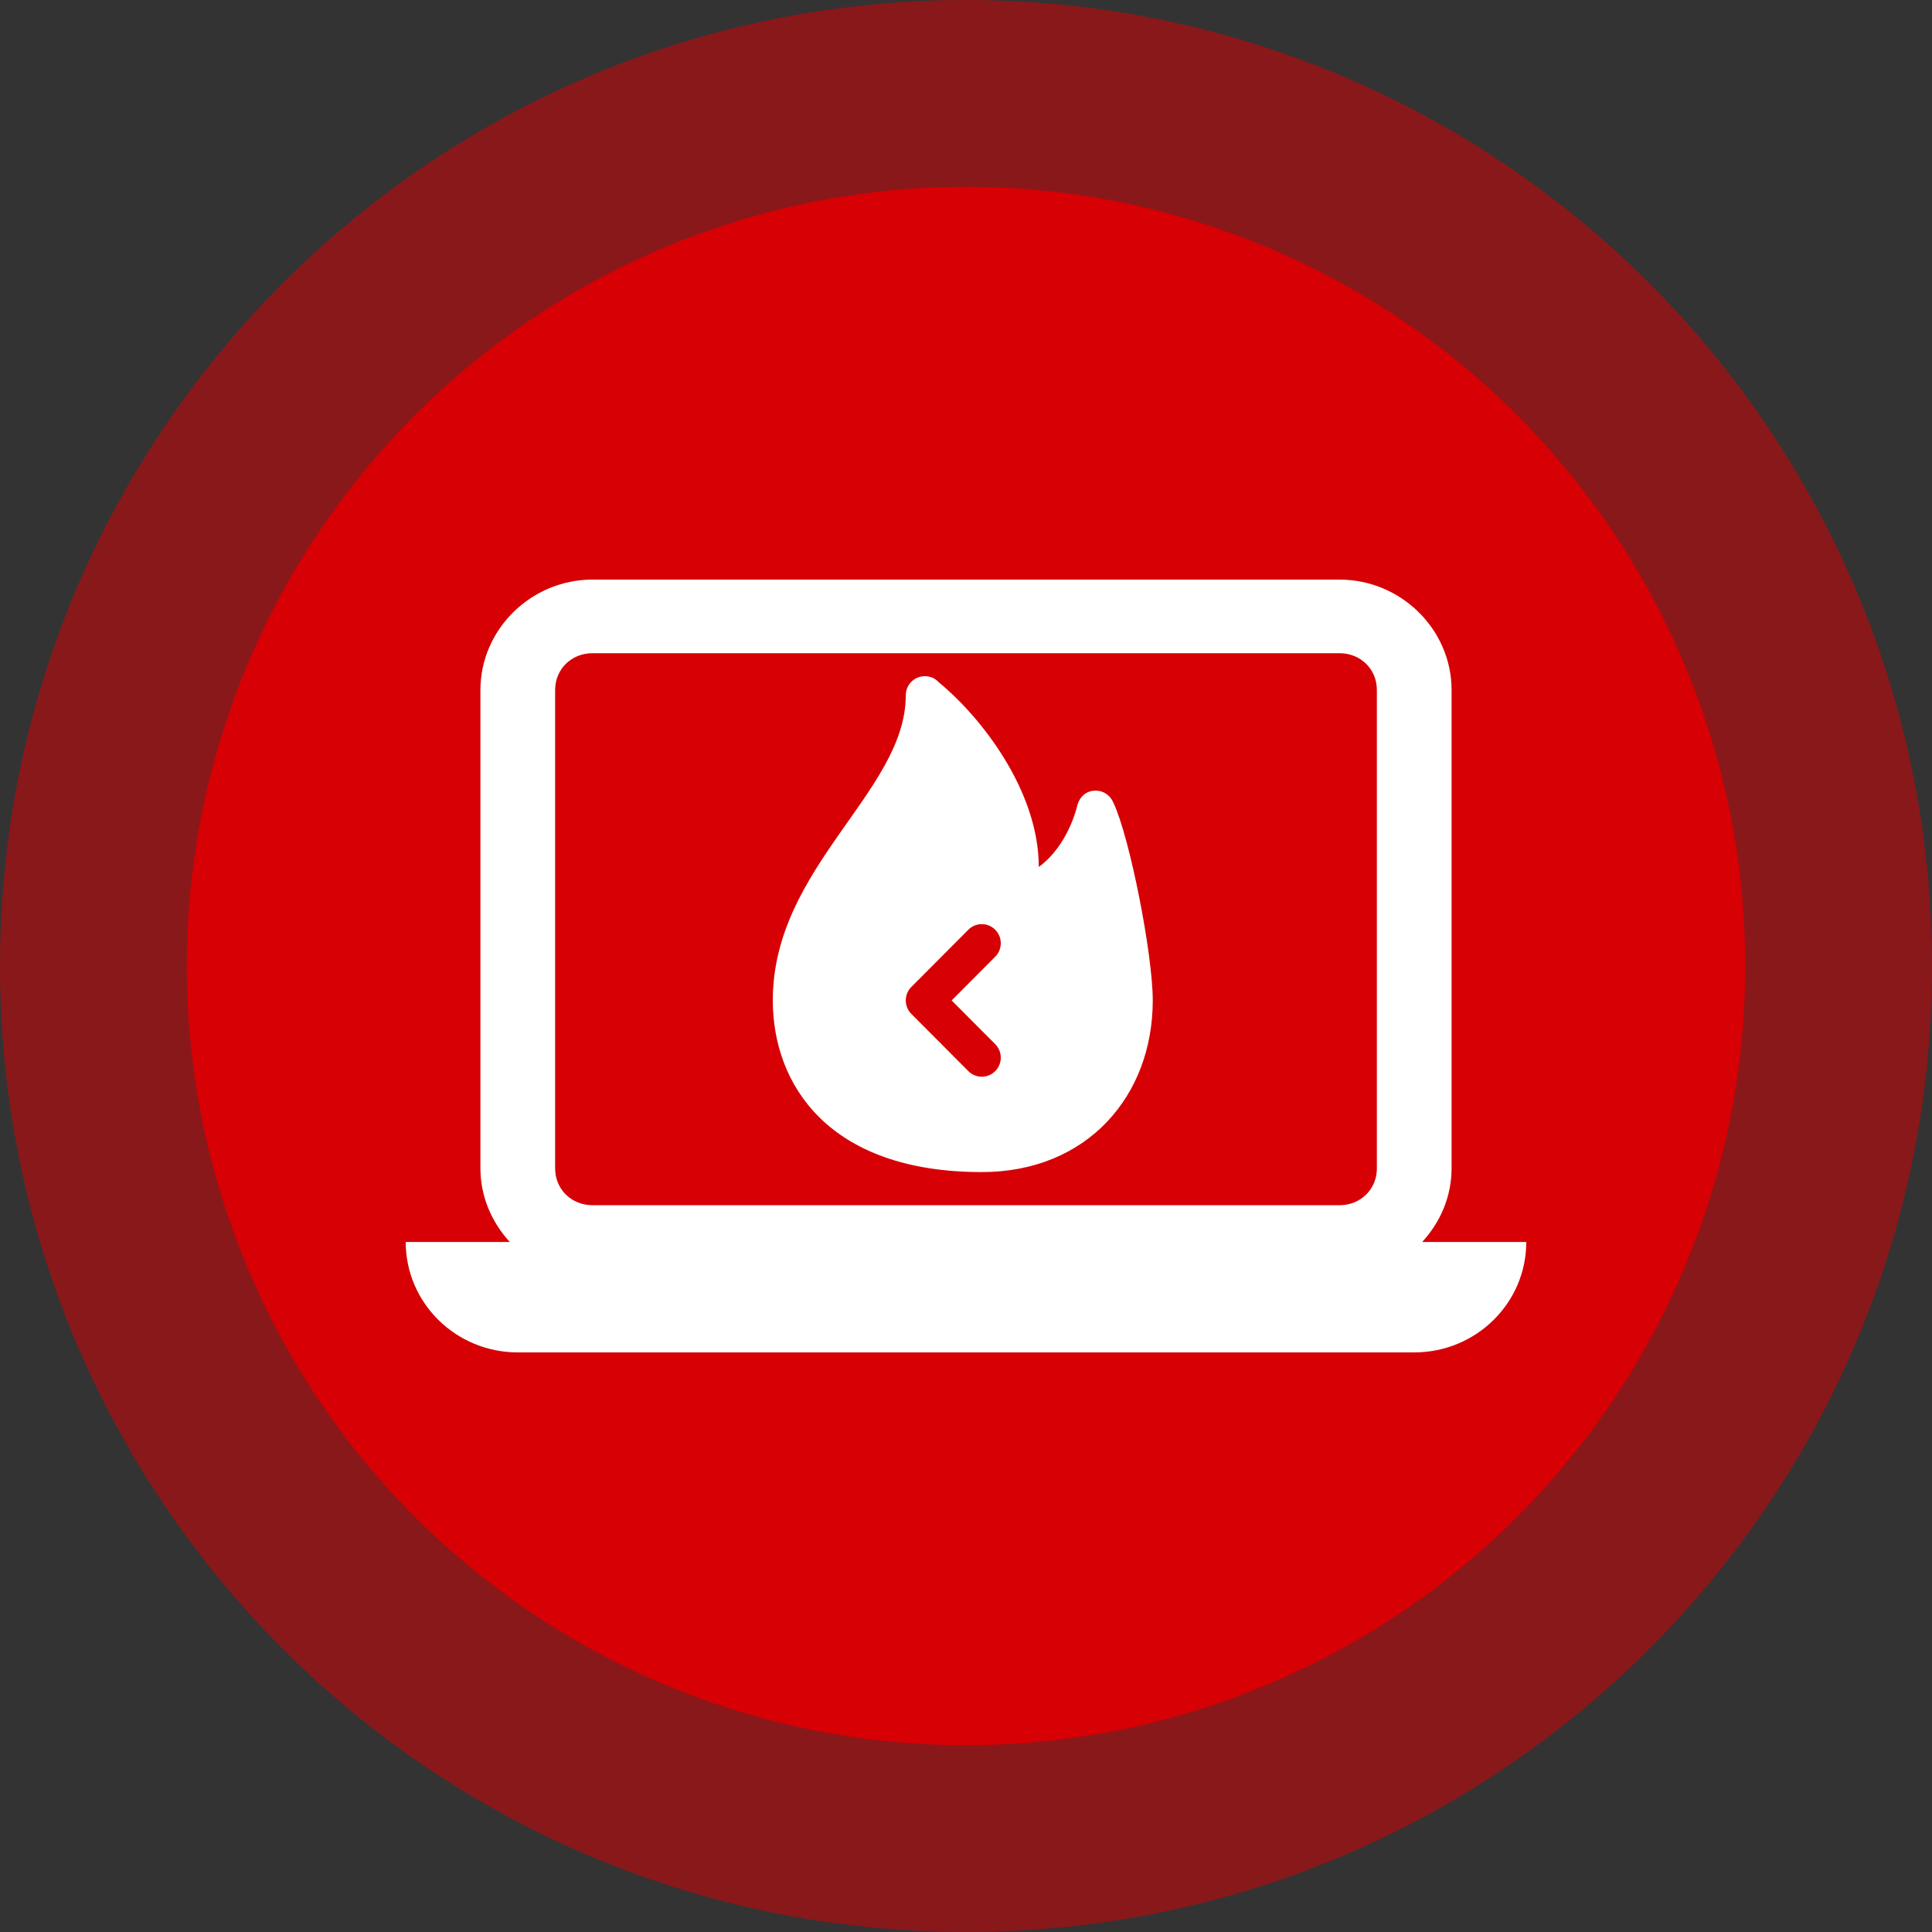
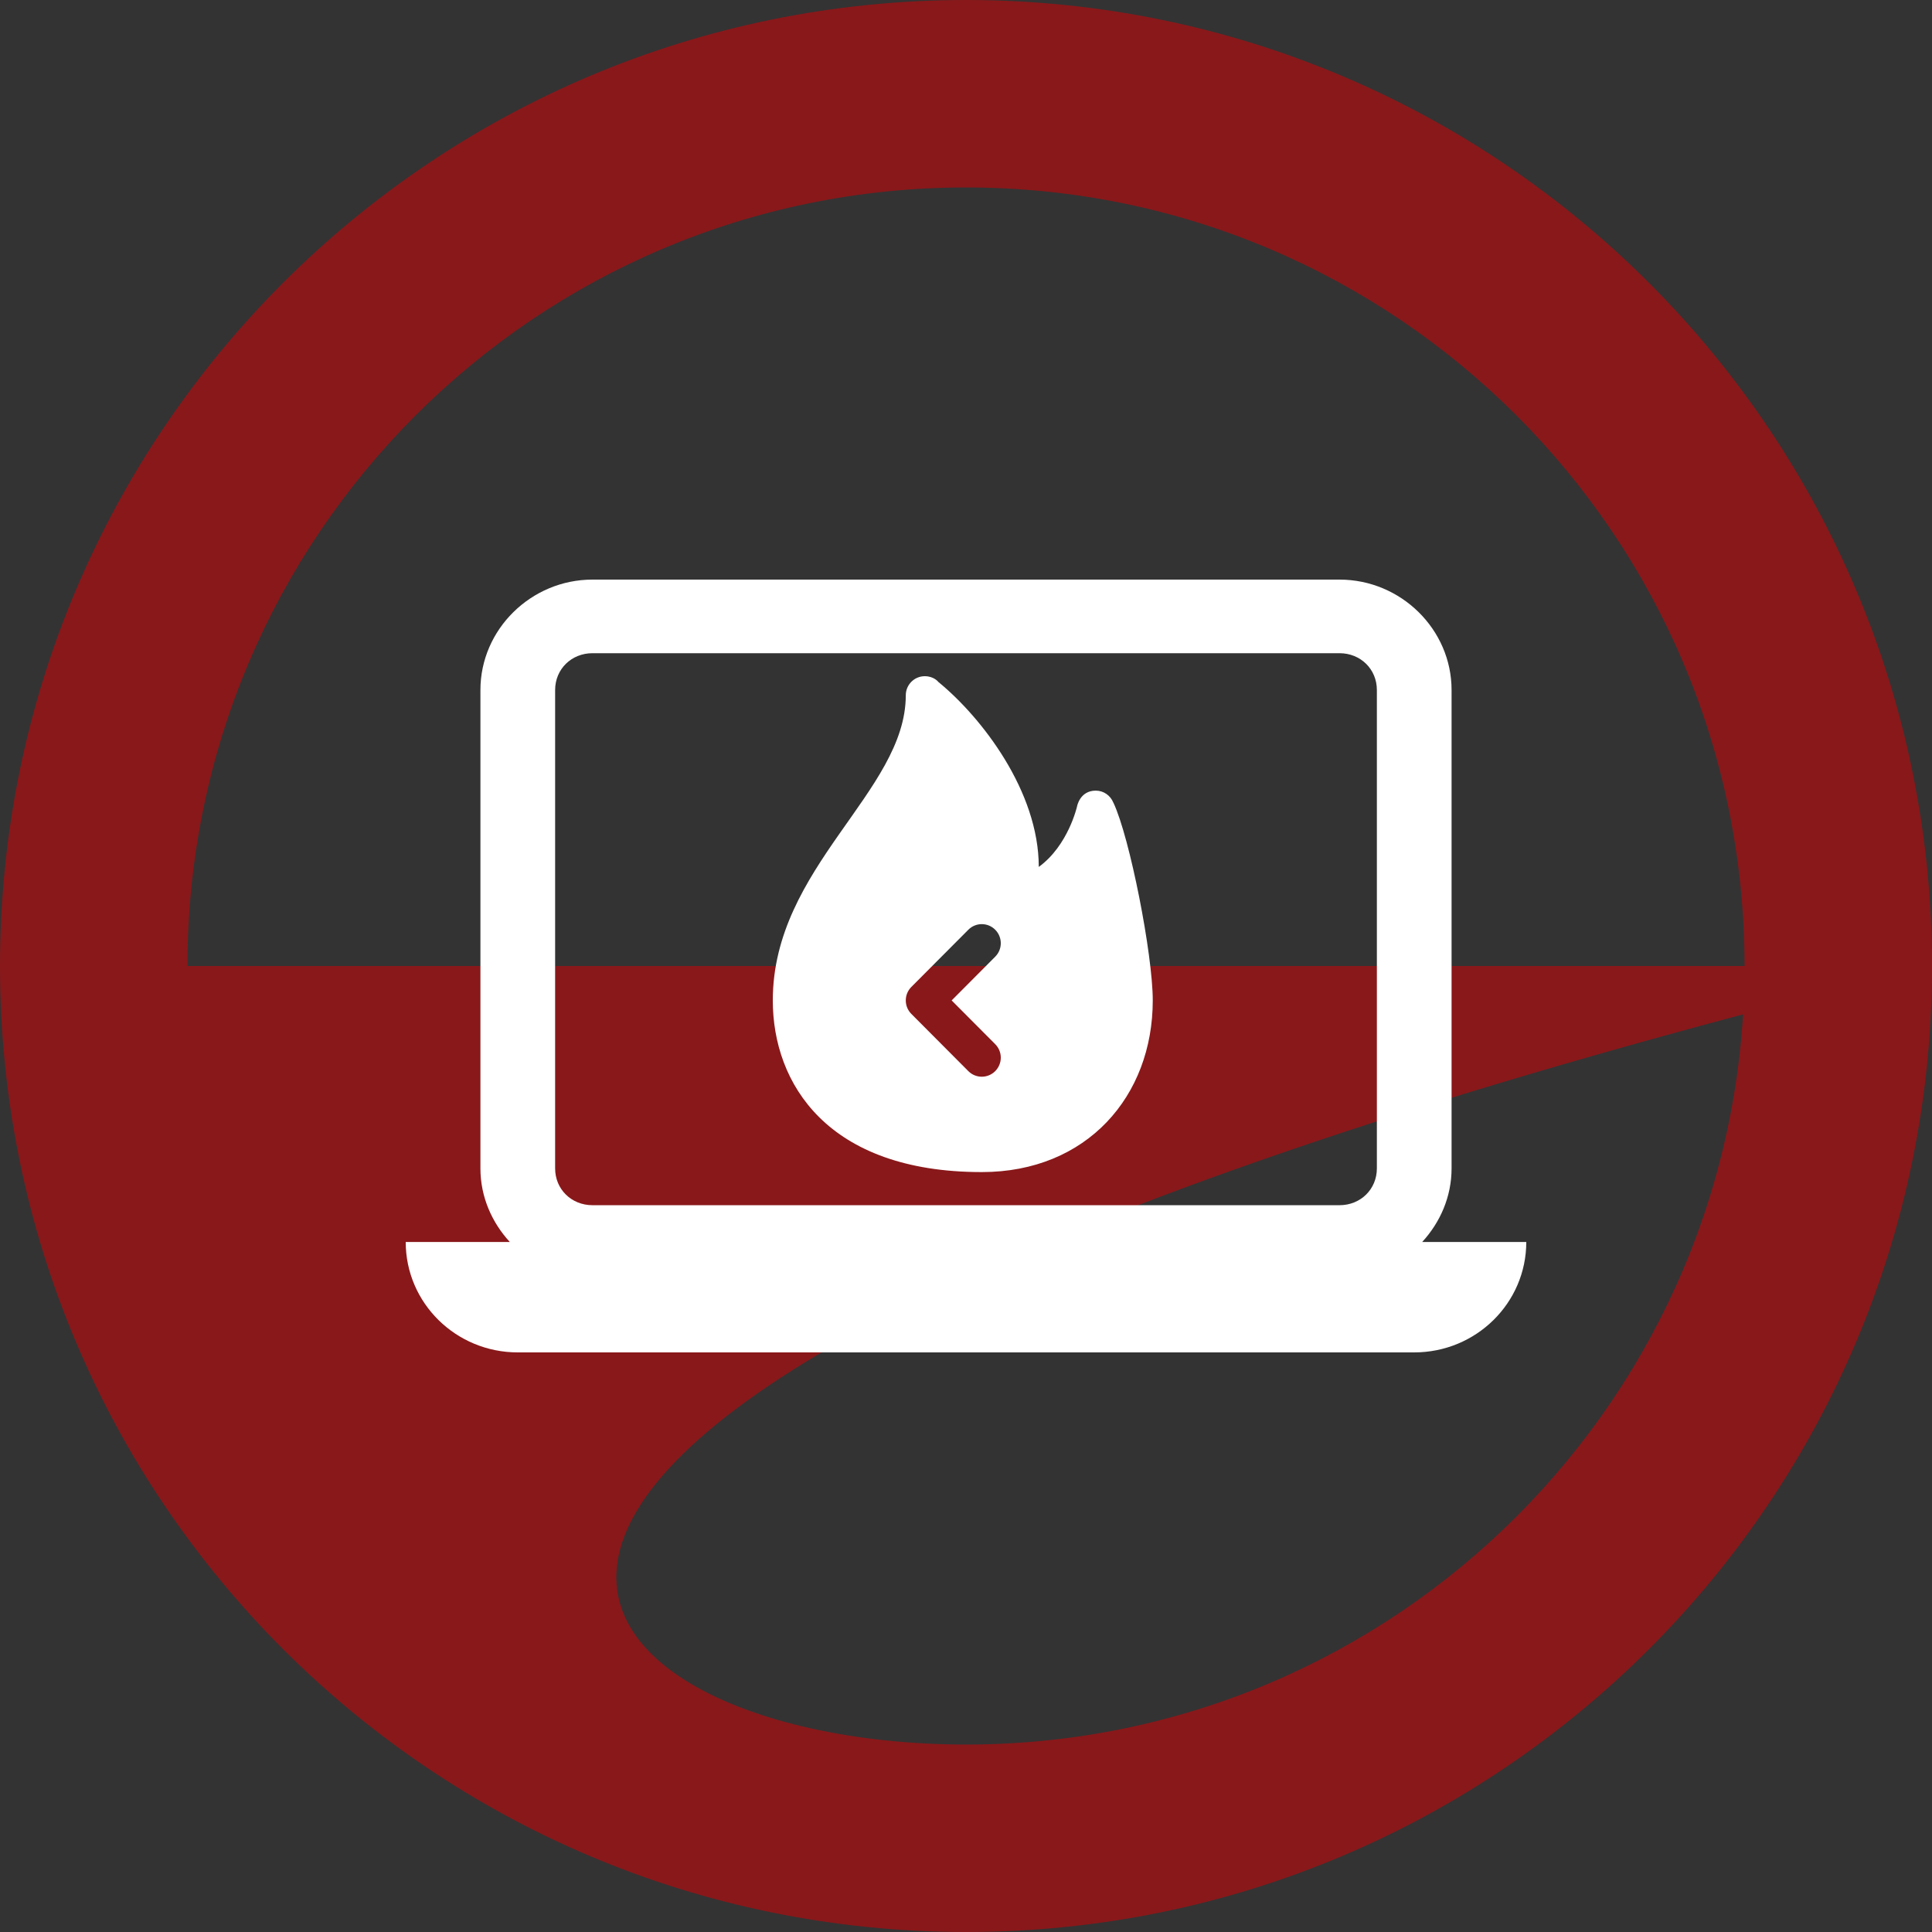
<svg xmlns="http://www.w3.org/2000/svg" width="300" height="300" viewBox="0 0 300 300" fill="none">
  <rect x="0" y="0" width="300" height="300" fill="#333333" stroke="none" />
-   <path d="M300 150C300 232.843 232.843 300 150 300C67.157 300 0 232.843 0 150C0 67.157 67.157 0 150 0C232.843 0 300 67.157 300 150ZM29.108 150C29.108 216.767 83.233 270.892 150 270.892C216.767 270.892 270.892 216.767 270.892 150C270.892 83.233 216.767 29.108 150 29.108C83.233 29.108 29.108 83.233 29.108 150Z" fill="#D60005" fill-opacity="0.53" />
-   <circle cx="150" cy="150" r="121" fill="#D60005" />
+   <path d="M300 150C300 232.843 232.843 300 150 300C67.157 300 0 232.843 0 150C0 67.157 67.157 0 150 0C232.843 0 300 67.157 300 150ZC29.108 216.767 83.233 270.892 150 270.892C216.767 270.892 270.892 216.767 270.892 150C270.892 83.233 216.767 29.108 150 29.108C83.233 29.108 29.108 83.233 29.108 150Z" fill="#D60005" fill-opacity="0.53" />
  <path d="M92 90C82.459 90 74.6 97.743 74.6 107.143V181.429C74.6 185.82 76.364 189.809 79.165 192.857H63C63 202.326 70.789 210 80.4 210H219.6C229.211 210 237 202.326 237 192.857H220.835C223.636 189.809 225.4 185.82 225.4 181.429V107.143C225.4 97.743 217.541 90 208 90H92ZM92 101.429H208C211.277 101.429 213.8 103.914 213.8 107.143V181.429C213.8 184.657 211.277 187.143 208 187.143H92C88.723 187.143 86.2 184.657 86.2 181.429V107.143C86.2 103.914 88.723 101.429 92 101.429Z" fill="white" />
  <path d="M172.891 124.644H172.882C172.448 123.548 171.395 122.769 170.15 122.769C167.687 122.769 167.25 125.192 167.25 125.192C167.25 125.192 165.902 131.269 161.3 134.615C161.3 122.882 152.459 111.415 145.715 105.9C145.715 105.9 145.043 105 143.6 105C141.972 105 140.65 106.327 140.65 107.962C140.65 122.938 120 134.615 120 155.346C120 168.235 128.472 182 152.45 182C168.775 182 179 170.213 179 155.346C179 148.221 175.442 130.046 172.891 124.644ZM154.536 162.137C155.689 163.295 155.689 165.167 154.536 166.325C153.96 166.902 153.205 167.192 152.45 167.192C151.695 167.192 150.94 166.902 150.364 166.325L141.514 157.44C140.361 156.282 140.361 154.41 141.514 153.252L150.364 144.368C151.518 143.21 153.382 143.21 154.536 144.368C155.689 145.526 155.689 147.397 154.536 148.555L147.771 155.346L154.536 162.137Z" fill="white" />
</svg>